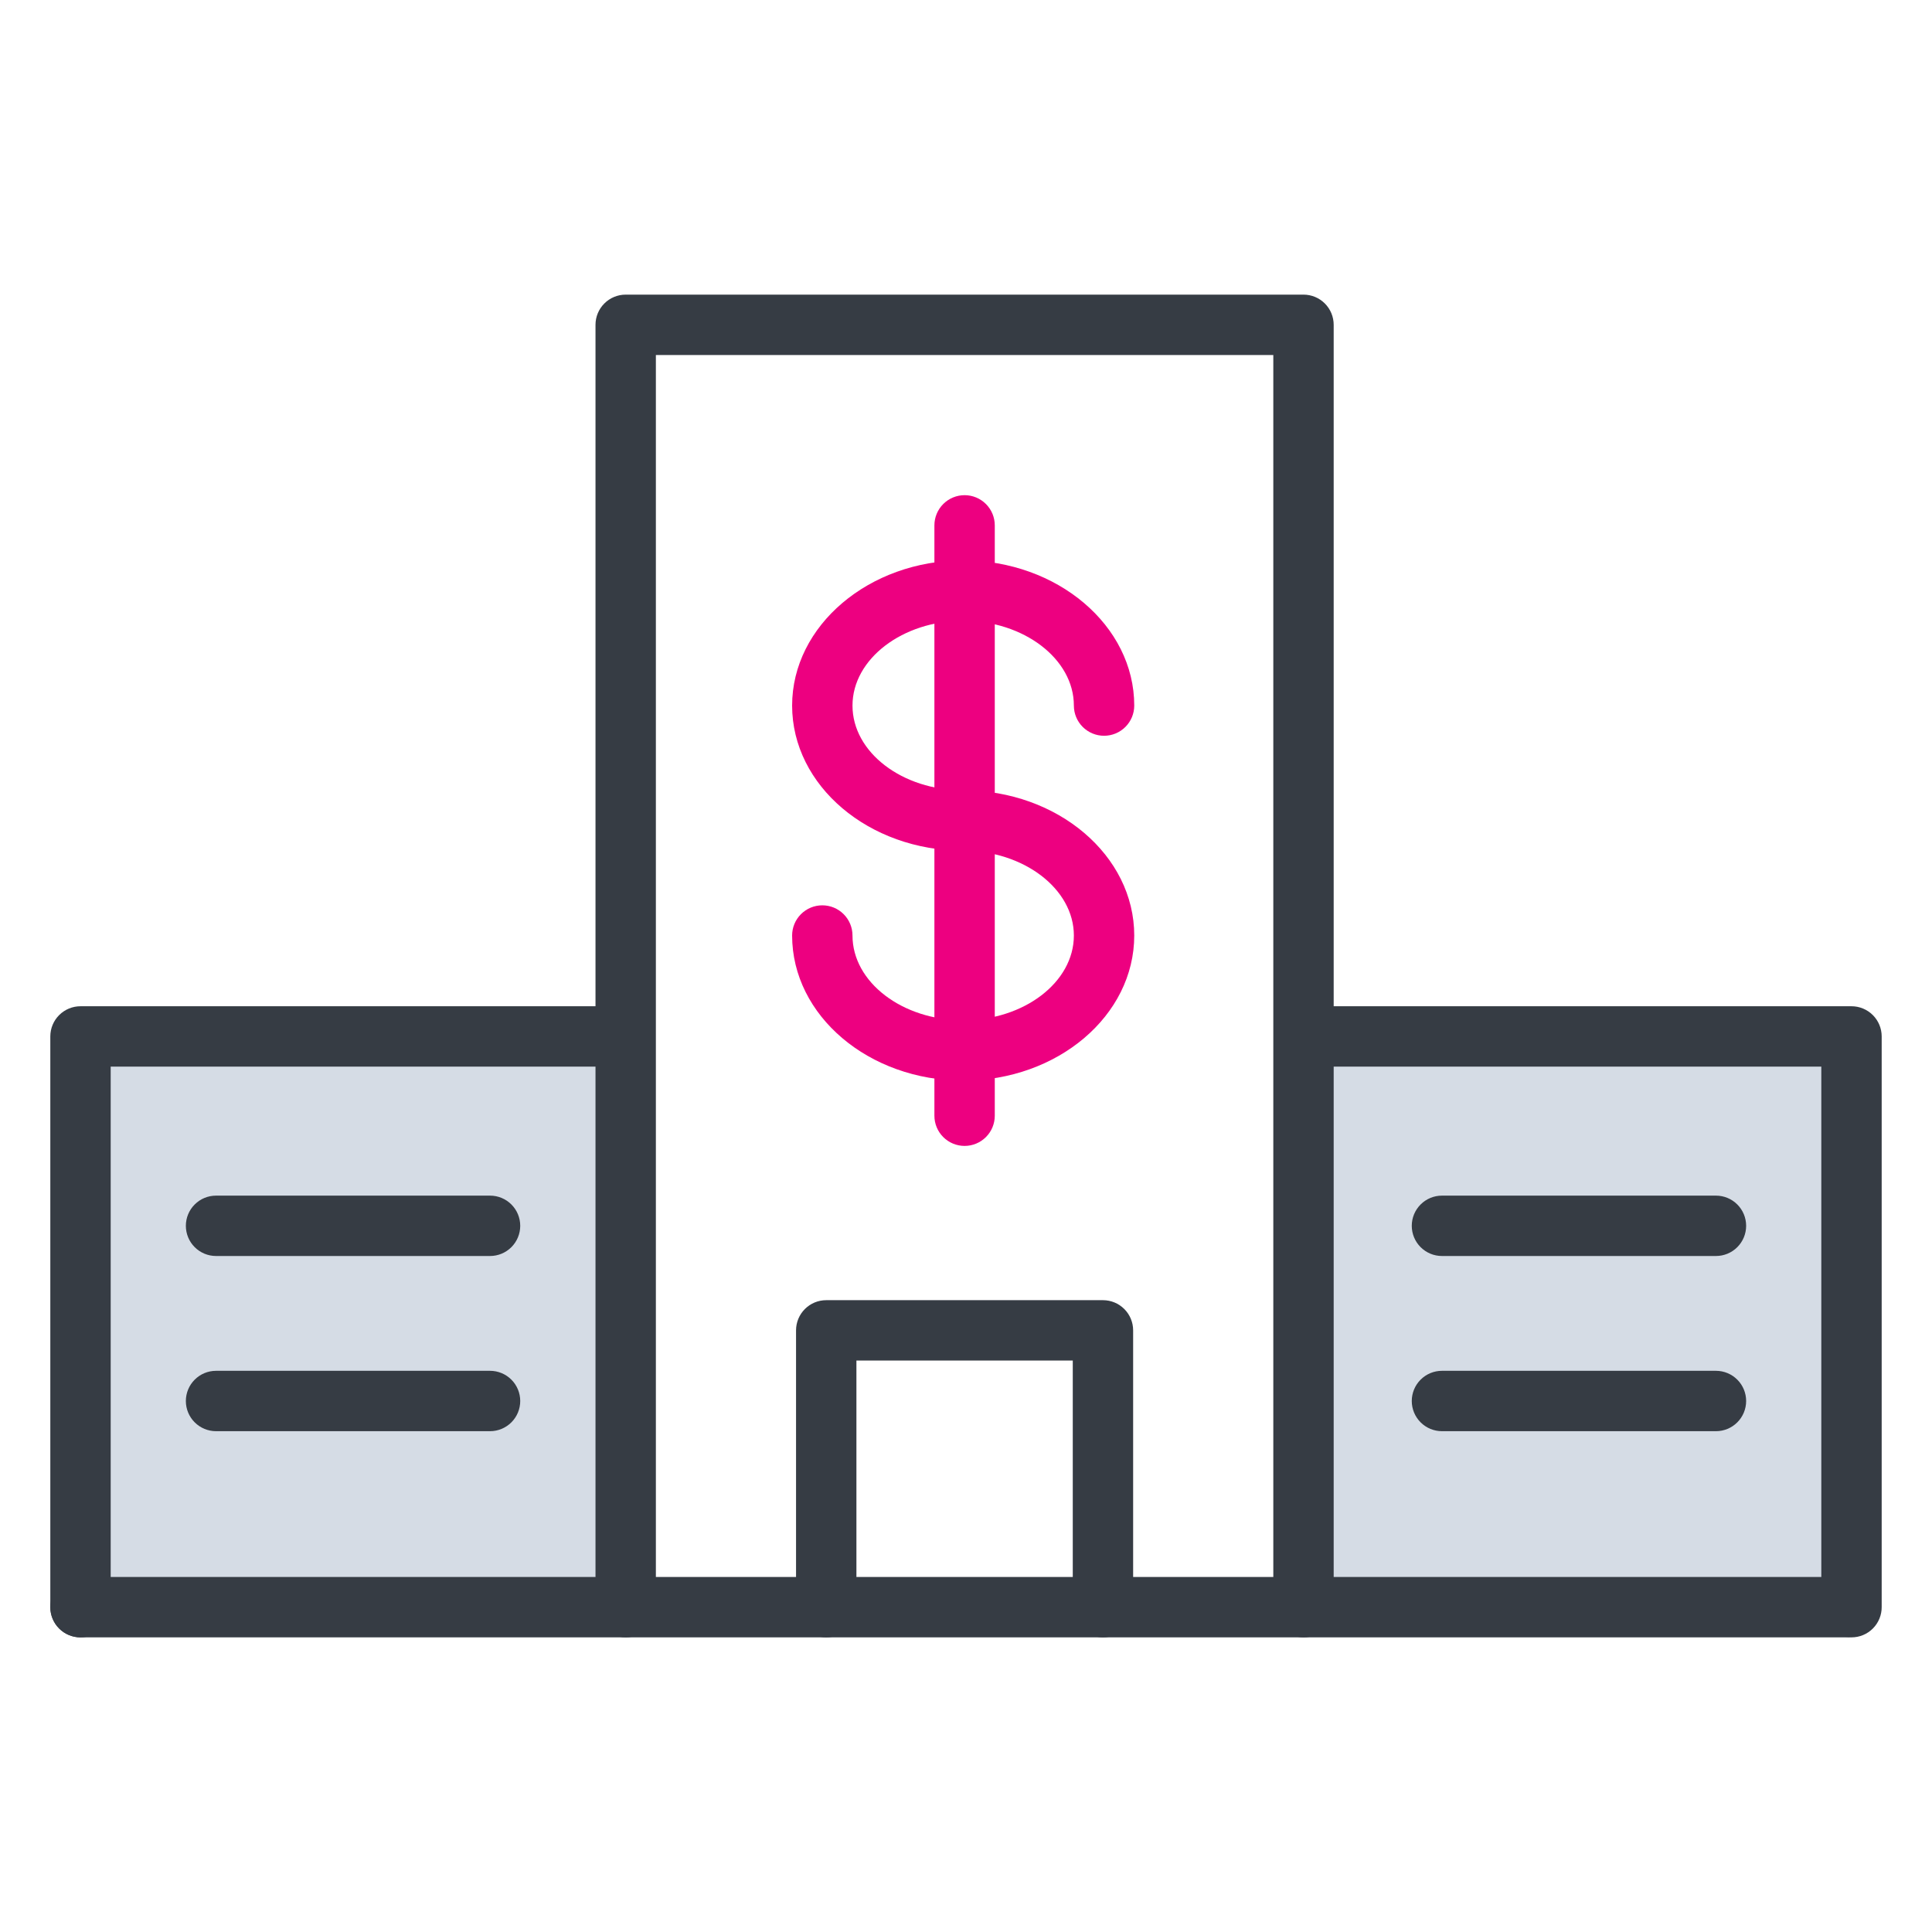
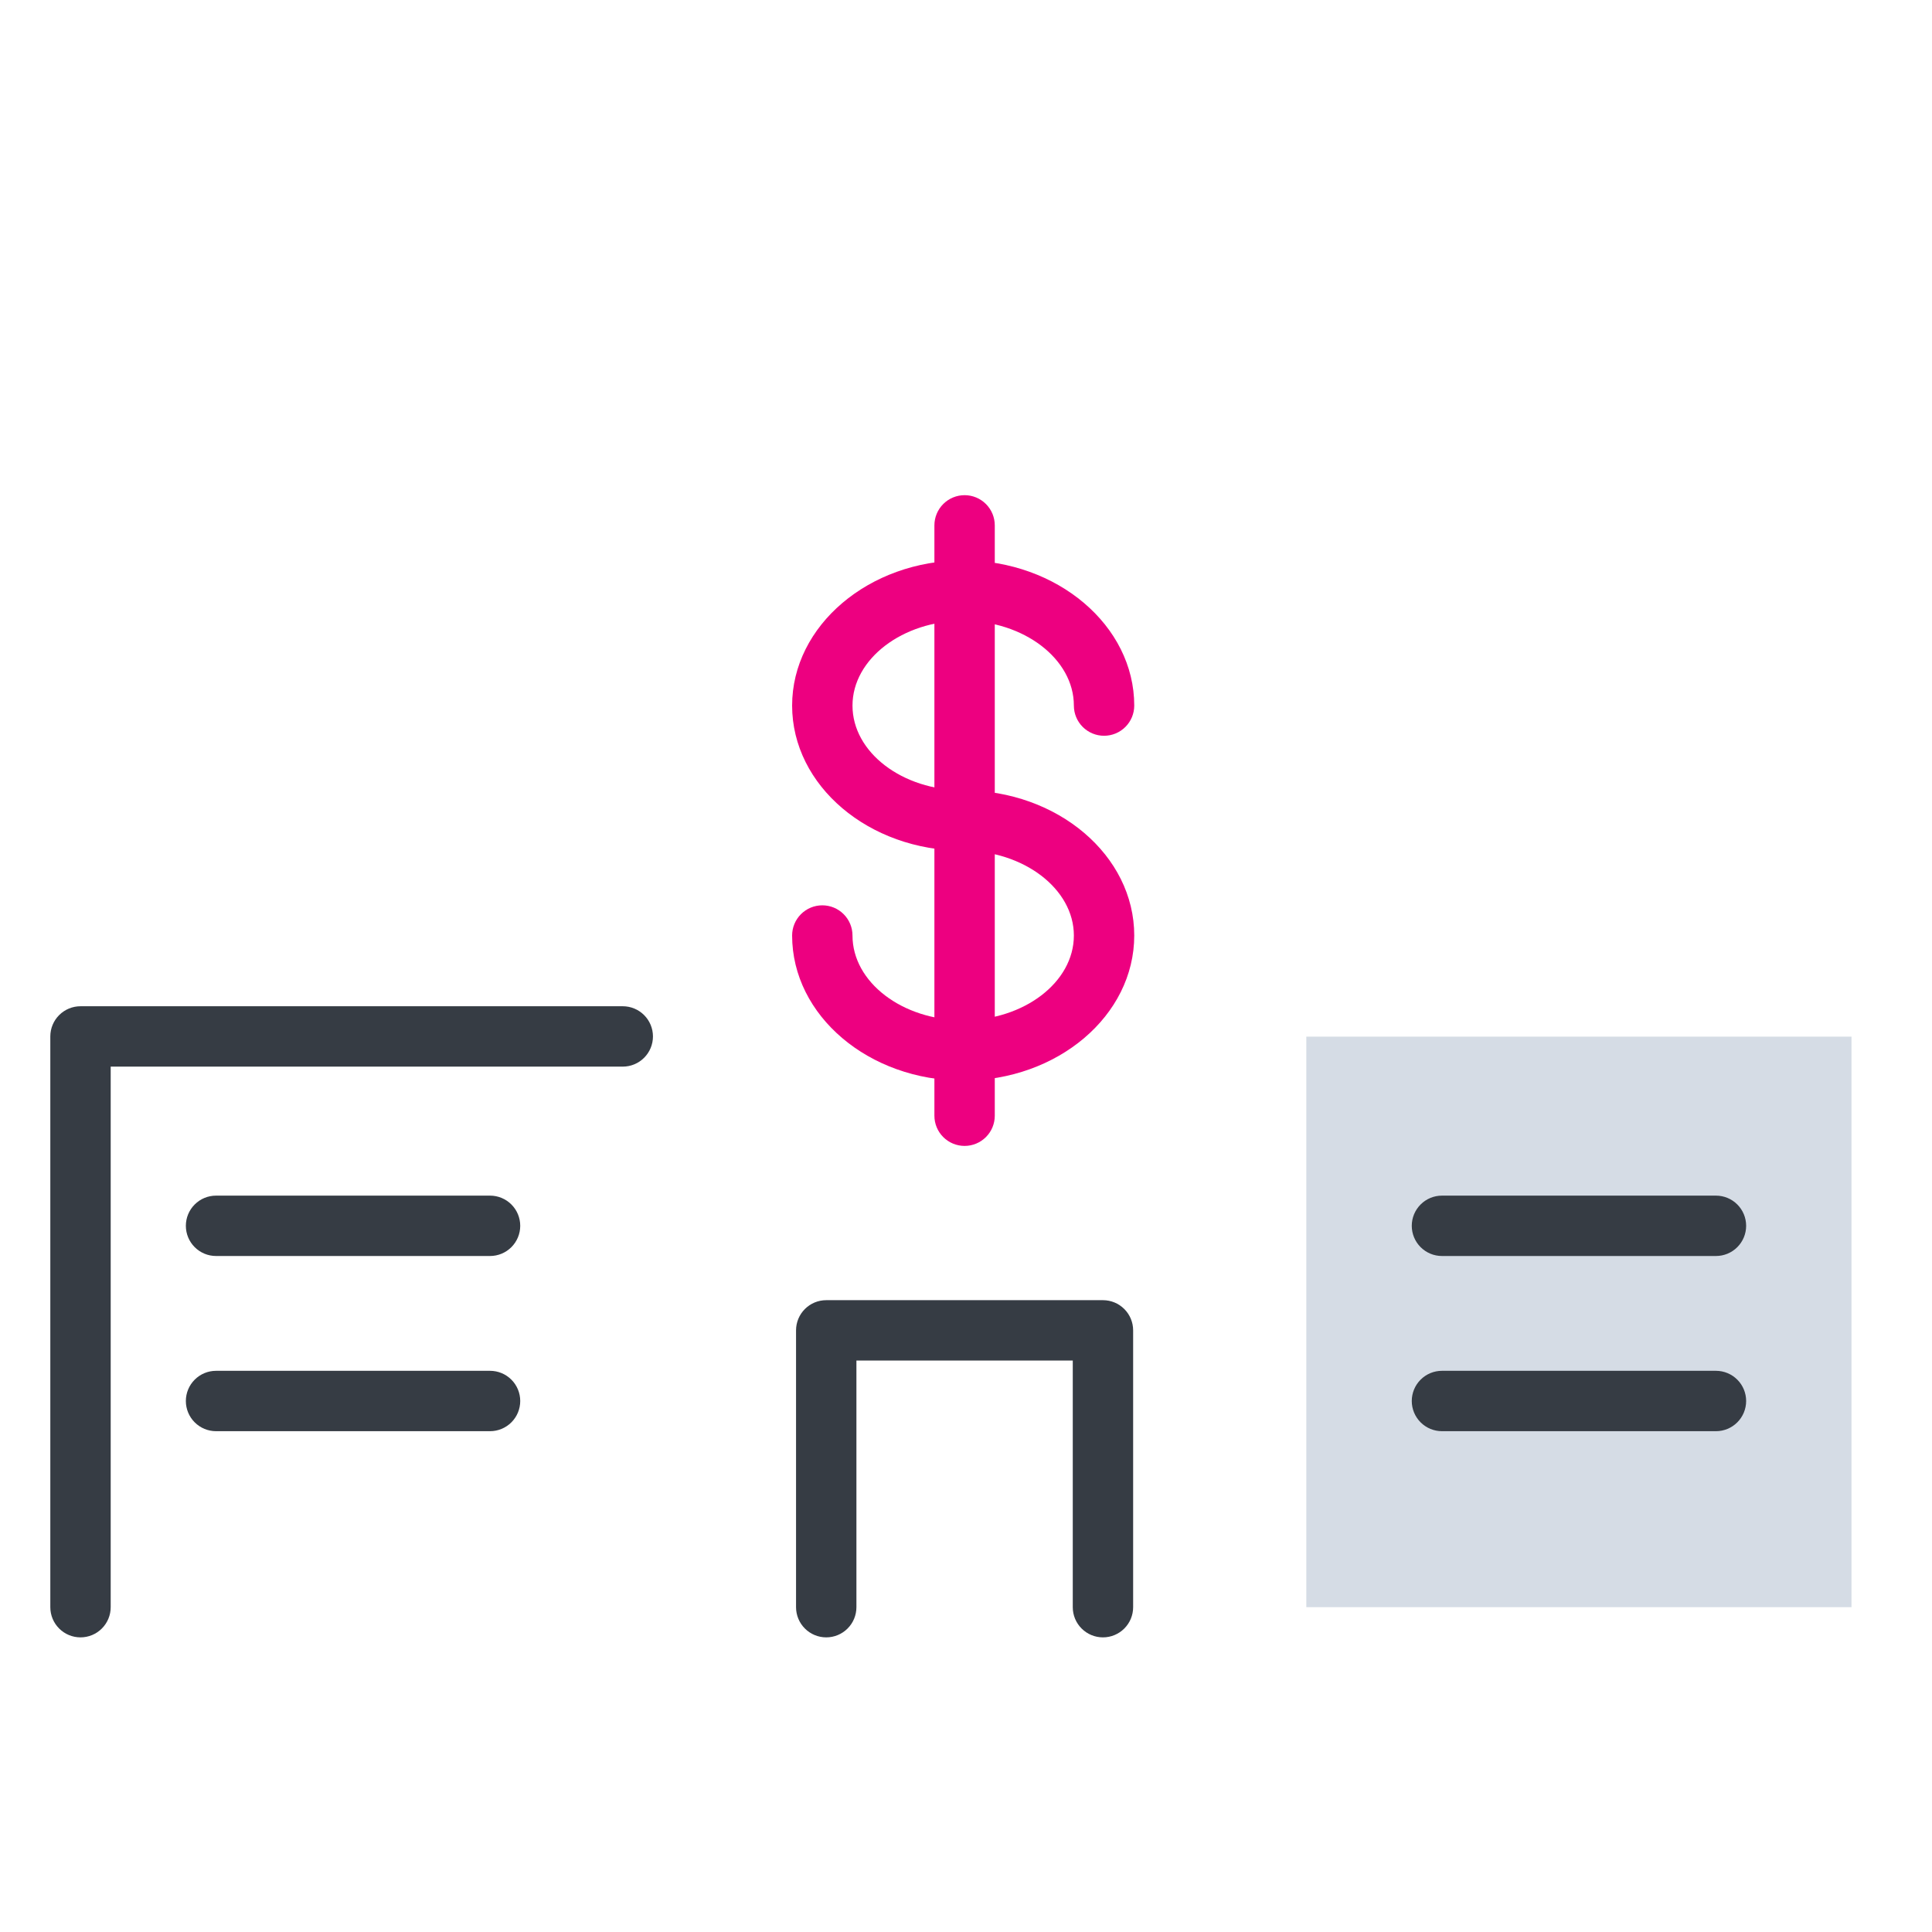
<svg xmlns="http://www.w3.org/2000/svg" width="192" height="192" viewBox="0 0 192 192" fill="none">
-   <path d="M62.18 103.02H8V159.72H62.18V103.02Z" fill="#D5DCE5" />
  <path d="M184 103.02H129.82V159.72H184V103.02Z" fill="#D5DCE5" />
-   <path d="M183.44 162.72H8C7.204 162.72 6.441 162.404 5.879 161.842C5.316 161.279 5 160.516 5 159.72C5 158.925 5.316 158.162 5.879 157.599C6.441 157.036 7.204 156.72 8 156.72H183.44C184.236 156.72 184.999 157.036 185.561 157.599C186.124 158.162 186.44 158.925 186.44 159.72C186.44 160.516 186.124 161.279 185.561 161.842C184.999 162.404 184.236 162.72 183.44 162.72Z" fill="#363C44" />
-   <path d="M129.54 162.72C128.744 162.72 127.981 162.404 127.419 161.841C126.856 161.279 126.54 160.515 126.54 159.72V35.28H65.18V159.72C65.18 160.515 64.864 161.279 64.301 161.841C63.739 162.404 62.976 162.72 62.18 162.72C61.384 162.72 60.621 162.404 60.059 161.841C59.496 161.279 59.18 160.515 59.18 159.72V32.28C59.18 31.484 59.496 30.721 60.059 30.159C60.621 29.596 61.384 29.28 62.18 29.28H129.54C130.336 29.28 131.099 29.596 131.661 30.159C132.224 30.721 132.54 31.484 132.54 32.28V159.72C132.54 160.114 132.462 160.504 132.312 160.868C132.161 161.232 131.94 161.563 131.661 161.841C131.383 162.12 131.052 162.341 130.688 162.491C130.324 162.642 129.934 162.72 129.54 162.72Z" fill="#363C44" />
  <path d="M109.61 162.72C108.814 162.72 108.051 162.404 107.489 161.841C106.926 161.279 106.61 160.516 106.61 159.72V135.21H85.11V159.72C85.11 160.516 84.794 161.279 84.231 161.841C83.669 162.404 82.906 162.72 82.11 162.72C81.314 162.72 80.551 162.404 79.989 161.841C79.426 161.279 79.11 160.516 79.11 159.72V132.21C79.11 131.414 79.426 130.651 79.989 130.089C80.551 129.526 81.314 129.21 82.11 129.21H109.61C110.406 129.21 111.169 129.526 111.731 130.089C112.294 130.651 112.61 131.414 112.61 132.21V159.72C112.61 160.516 112.294 161.279 111.731 161.841C111.169 162.404 110.406 162.72 109.61 162.72Z" fill="#363C44" />
  <path d="M48.7 142.23H21.47C20.674 142.23 19.911 141.914 19.349 141.351C18.786 140.789 18.47 140.026 18.47 139.23C18.47 138.434 18.786 137.671 19.349 137.109C19.911 136.546 20.674 136.23 21.47 136.23H48.7C49.496 136.23 50.259 136.546 50.821 137.109C51.384 137.671 51.7 138.434 51.7 139.23C51.7 140.026 51.384 140.789 50.821 141.351C50.259 141.914 49.496 142.23 48.7 142.23Z" fill="#363C44" />
  <path d="M48.7 124.82H21.47C20.674 124.82 19.911 124.504 19.349 123.941C18.786 123.379 18.47 122.615 18.47 121.82C18.47 121.024 18.786 120.261 19.349 119.699C19.911 119.136 20.674 118.82 21.47 118.82H48.7C49.496 118.82 50.259 119.136 50.821 119.699C51.384 120.261 51.7 121.024 51.7 121.82C51.7 122.615 51.384 123.379 50.821 123.941C50.259 124.504 49.496 124.82 48.7 124.82Z" fill="#363C44" />
  <path d="M8 162.72C7.204 162.72 6.441 162.404 5.879 161.841C5.316 161.279 5 160.516 5 159.72V103C5 102.204 5.316 101.441 5.879 100.879C6.441 100.316 7.204 100 8 100H61.89C62.686 100 63.449 100.316 64.011 100.879C64.574 101.441 64.89 102.204 64.89 103C64.89 103.796 64.574 104.559 64.011 105.121C63.449 105.684 62.686 106 61.89 106H11V159.7C11.003 160.096 10.927 160.488 10.777 160.854C10.628 161.22 10.407 161.554 10.128 161.834C9.85 162.115 9.518 162.338 9.153 162.49C8.787 162.642 8.396 162.72 8 162.72Z" fill="#363C44" />
  <path d="M95.72 84.54C86.33 84.54 78.72 78.07 78.72 70.12C78.72 62.17 86.37 55.69 95.72 55.69C105.07 55.69 112.72 62.17 112.72 70.12C112.72 70.916 112.404 71.679 111.841 72.241C111.279 72.804 110.516 73.12 109.72 73.12C108.924 73.12 108.161 72.804 107.599 72.241C107.036 71.679 106.72 70.916 106.72 70.12C106.72 65.47 101.72 61.69 95.72 61.69C89.72 61.69 84.72 65.47 84.72 70.12C84.72 74.77 89.67 78.54 95.72 78.54C96.516 78.54 97.279 78.856 97.841 79.419C98.404 79.981 98.72 80.744 98.72 81.54C98.72 82.336 98.404 83.099 97.841 83.661C97.279 84.224 96.516 84.54 95.72 84.54Z" fill="#ED0080" />
  <path d="M95.72 107.39C86.33 107.39 78.72 100.92 78.72 92.97C78.72 92.174 79.036 91.411 79.599 90.849C80.161 90.286 80.924 89.97 81.72 89.97C82.516 89.97 83.279 90.286 83.841 90.849C84.404 91.411 84.72 92.174 84.72 92.97C84.72 97.61 89.67 101.39 95.72 101.39C101.77 101.39 106.72 97.61 106.72 92.97C106.72 88.33 101.72 84.54 95.72 84.54C94.924 84.54 94.161 84.224 93.599 83.661C93.036 83.099 92.72 82.336 92.72 81.54C92.72 80.744 93.036 79.981 93.599 79.419C94.161 78.856 94.924 78.54 95.72 78.54C105.11 78.54 112.72 85.01 112.72 92.97C112.72 100.93 105.11 107.39 95.72 107.39Z" fill="#ED0080" />
  <path d="M95.86 113.88C95.064 113.88 94.301 113.564 93.739 113.001C93.176 112.439 92.86 111.676 92.86 110.88V52.21C92.86 51.414 93.176 50.651 93.739 50.089C94.301 49.526 95.064 49.21 95.86 49.21C96.656 49.21 97.419 49.526 97.981 50.089C98.544 50.651 98.86 51.414 98.86 52.21V110.88C98.86 111.676 98.544 112.439 97.981 113.001C97.419 113.564 96.656 113.88 95.86 113.88Z" fill="#ED0080" />
  <path d="M170.53 142.23H143.3C142.504 142.23 141.741 141.914 141.179 141.351C140.616 140.789 140.3 140.026 140.3 139.23C140.3 138.434 140.616 137.671 141.179 137.109C141.741 136.546 142.504 136.23 143.3 136.23H170.53C171.326 136.23 172.089 136.546 172.651 137.109C173.214 137.671 173.53 138.434 173.53 139.23C173.53 140.026 173.214 140.789 172.651 141.351C172.089 141.914 171.326 142.23 170.53 142.23Z" fill="#363C44" />
  <path d="M170.53 124.82H143.3C142.504 124.82 141.741 124.504 141.179 123.941C140.616 123.379 140.3 122.615 140.3 121.82C140.3 121.024 140.616 120.261 141.179 119.699C141.741 119.136 142.504 118.82 143.3 118.82H170.53C171.326 118.82 172.089 119.136 172.651 119.699C173.214 120.261 173.53 121.024 173.53 121.82C173.53 122.615 173.214 123.379 172.651 123.941C172.089 124.504 171.326 124.82 170.53 124.82Z" fill="#363C44" />
-   <path d="M184 162.72C183.204 162.72 182.441 162.404 181.879 161.841C181.316 161.279 181 160.516 181 159.72V106H130.11C129.314 106 128.551 105.684 127.989 105.121C127.426 104.559 127.11 103.796 127.11 103C127.11 102.204 127.426 101.441 127.989 100.879C128.551 100.316 129.314 100 130.11 100H184C184.796 100 185.559 100.316 186.121 100.879C186.684 101.441 187 102.204 187 103V159.7C187.003 160.096 186.927 160.488 186.777 160.854C186.628 161.22 186.407 161.554 186.128 161.834C185.85 162.115 185.518 162.338 185.153 162.49C184.787 162.642 184.396 162.72 184 162.72Z" fill="#363C44" />
</svg>